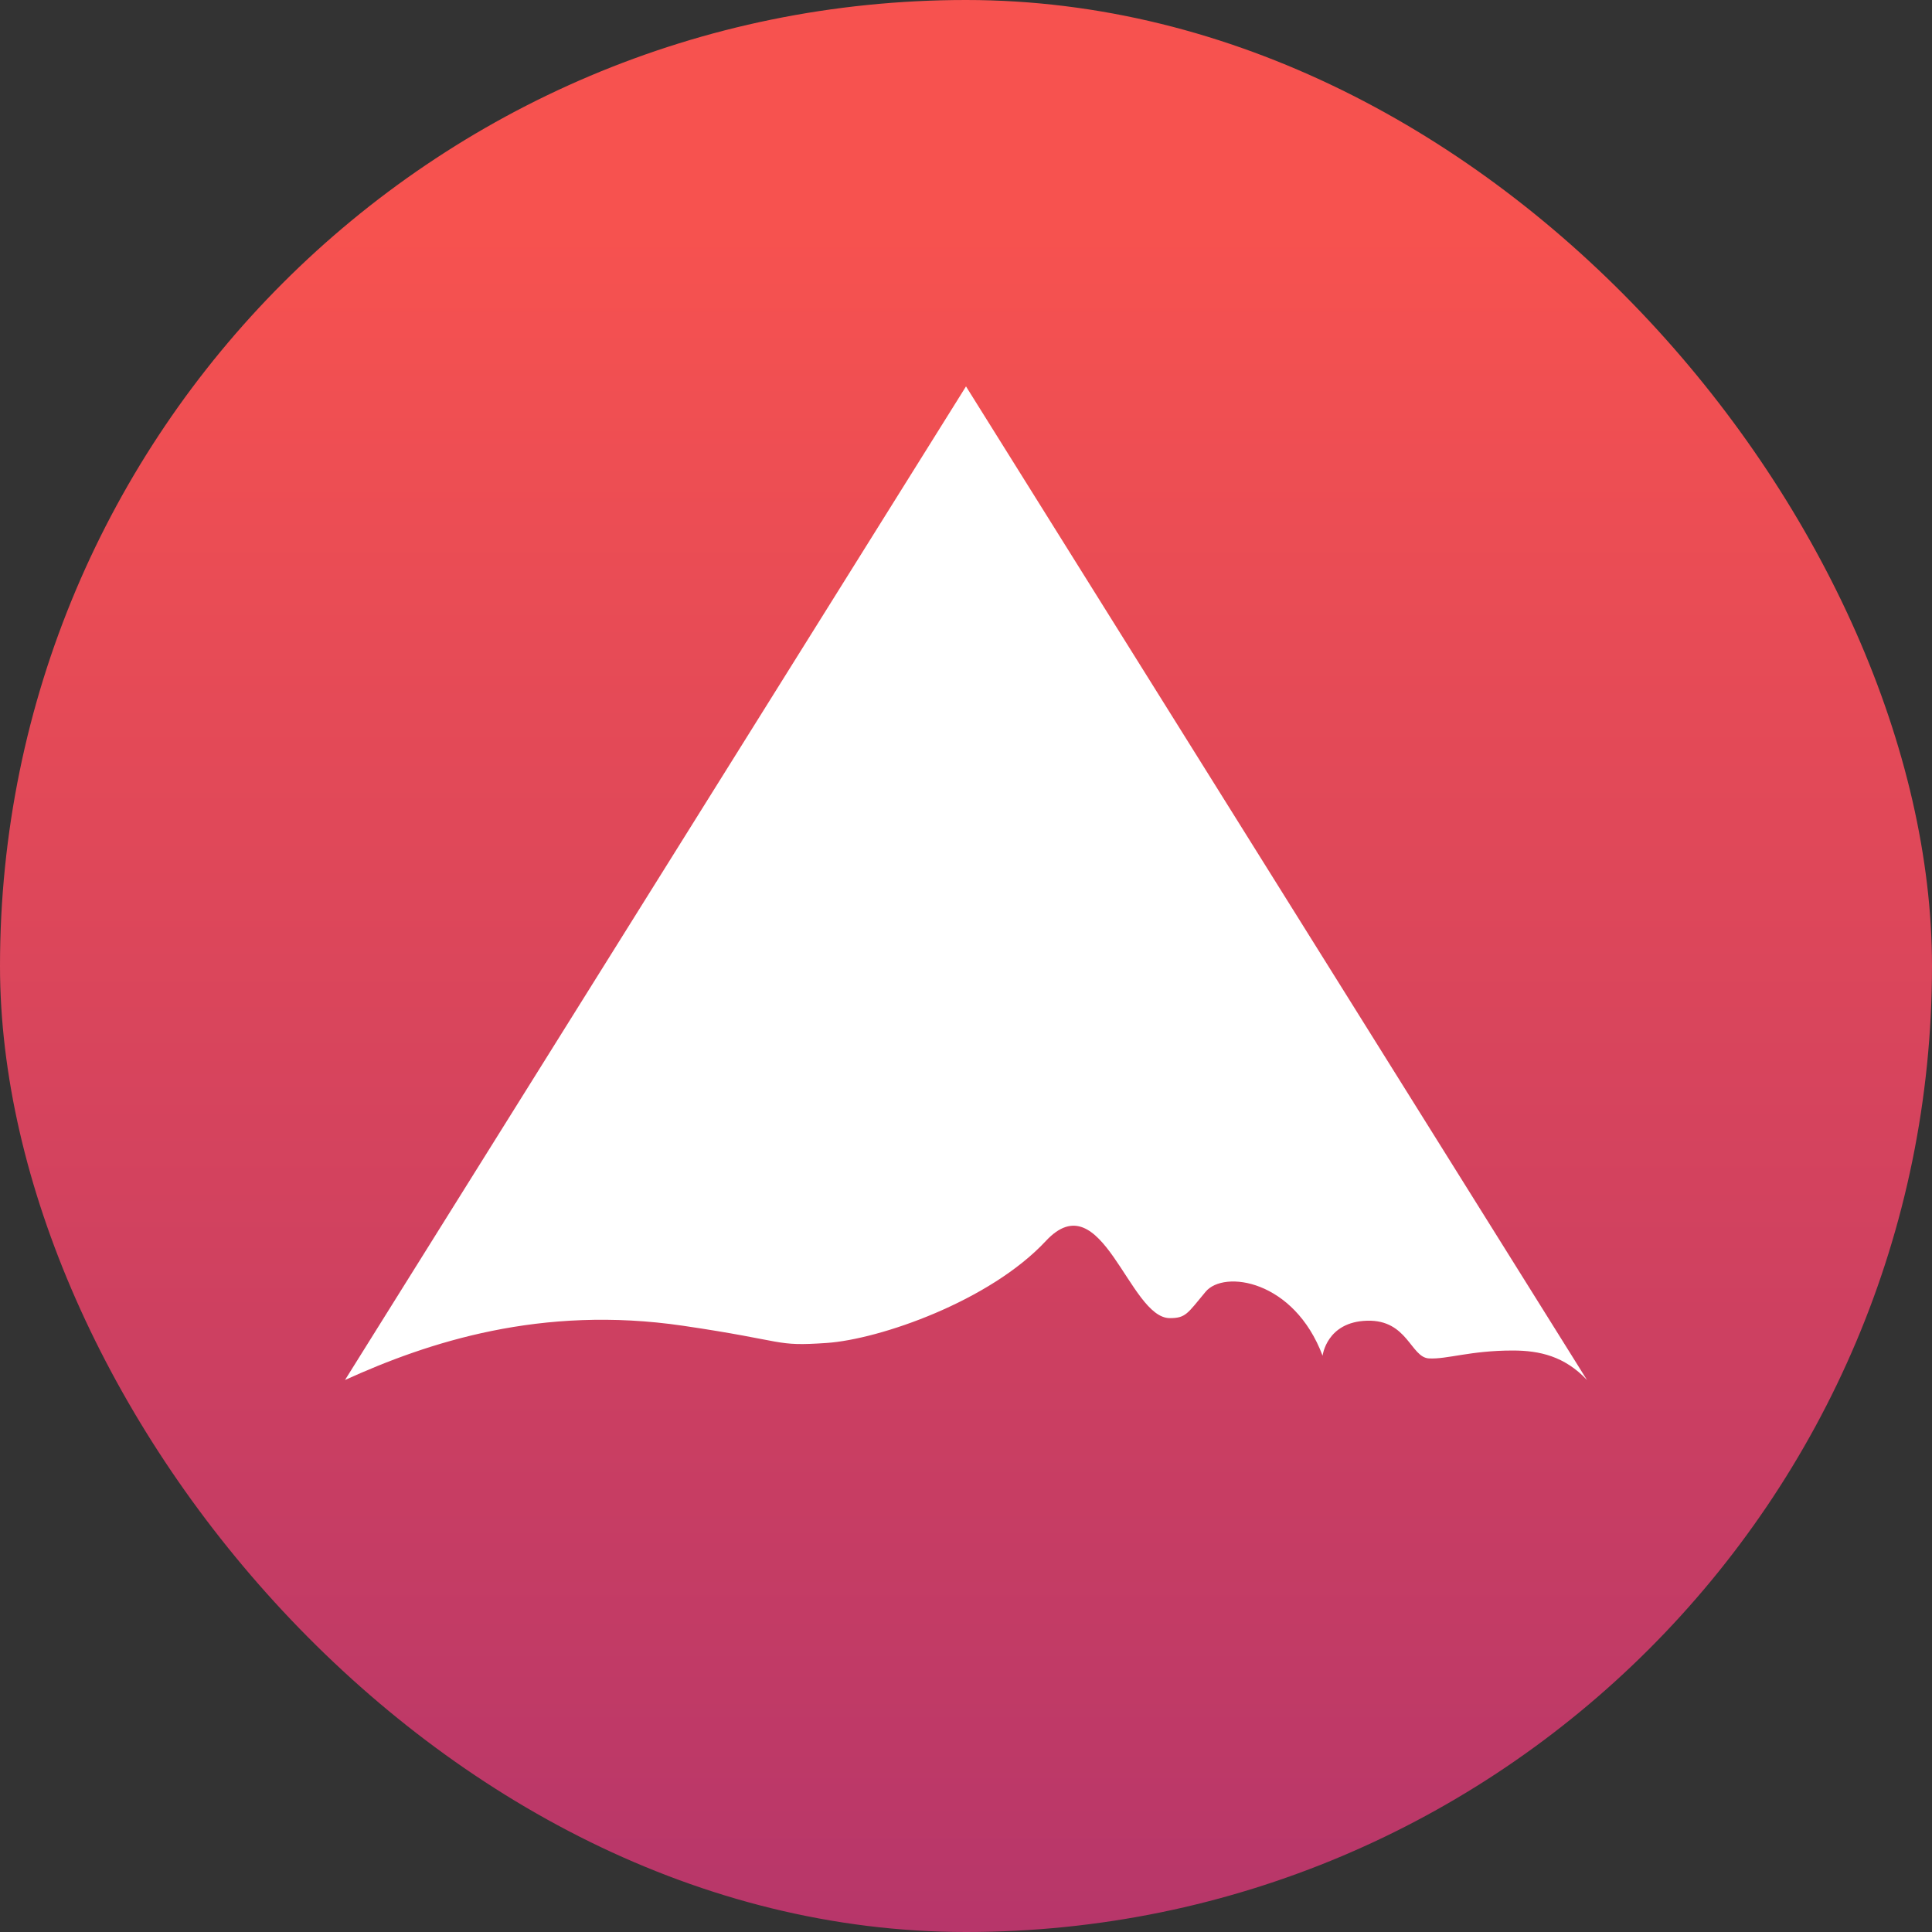
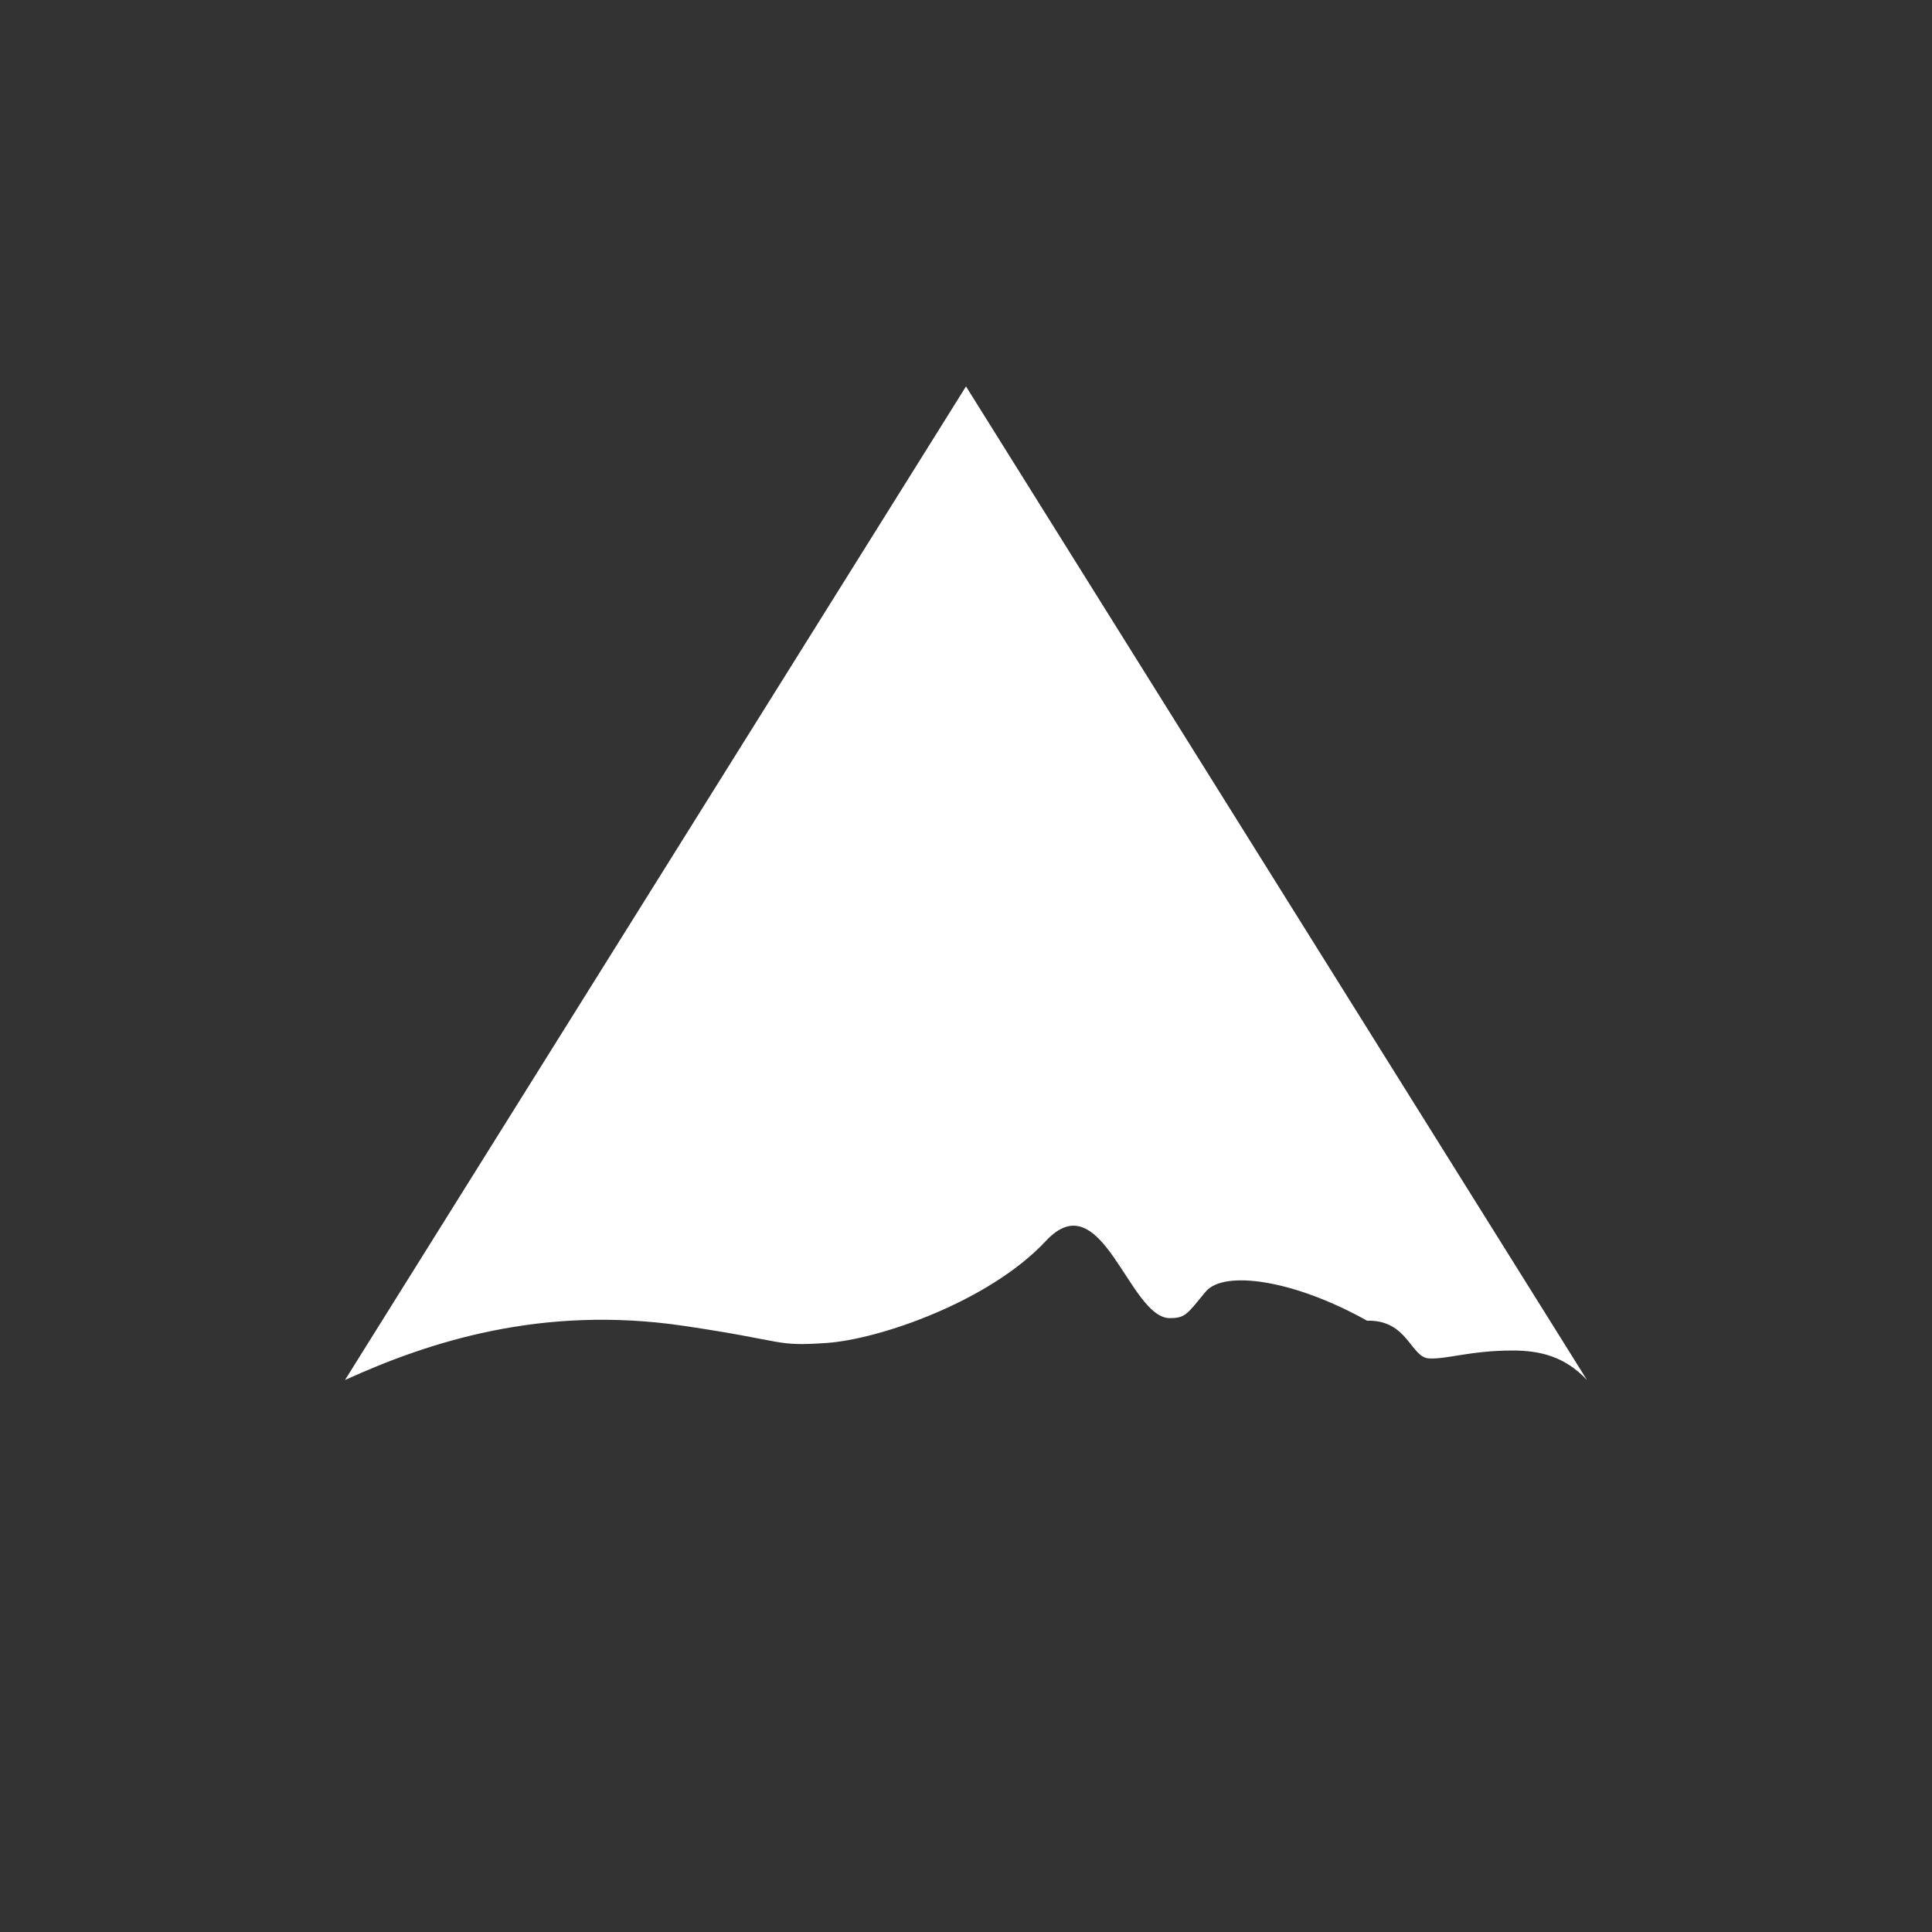
<svg xmlns="http://www.w3.org/2000/svg" width="35" height="35" viewBox="0 0 35 35" fill="none">
  <rect x="0" y="0" width="35" height="35" fill="#333333" stroke="none" />
-   <rect width="35" height="35" rx="17.5" fill="url(#paint0_linear_38160_358359)" />
-   <path d="M27.406 24.466C26.633 24.466 26.218 24.627 25.887 24.609C25.556 24.592 25.5 23.905 24.766 23.926C24.031 23.946 23.96 24.56 23.96 24.56C23.443 23.185 22.172 23.002 21.841 23.401C21.51 23.799 21.481 23.879 21.192 23.879C20.453 23.879 19.962 21.391 18.947 22.481C17.931 23.571 15.938 24.263 14.976 24.329C14.016 24.395 14.291 24.299 12.372 24.017C9.804 23.64 7.756 24.315 6.25 25L17.5 7L28.75 25C28.346 24.57 27.891 24.466 27.406 24.466Z" fill="white" />
+   <path d="M27.406 24.466C26.633 24.466 26.218 24.627 25.887 24.609C25.556 24.592 25.5 23.905 24.766 23.926C23.443 23.185 22.172 23.002 21.841 23.401C21.51 23.799 21.481 23.879 21.192 23.879C20.453 23.879 19.962 21.391 18.947 22.481C17.931 23.571 15.938 24.263 14.976 24.329C14.016 24.395 14.291 24.299 12.372 24.017C9.804 23.64 7.756 24.315 6.25 25L17.5 7L28.75 25C28.346 24.57 27.891 24.466 27.406 24.466Z" fill="white" />
  <defs>
    <linearGradient id="paint0_linear_38160_358359" x1="17.5" y1="0" x2="17.5" y2="35" gradientUnits="userSpaceOnUse">
      <stop offset="0.112" stop-color="#F7524F" />
      <stop offset="1" stop-color="#B7366A" />
    </linearGradient>
  </defs>
</svg>